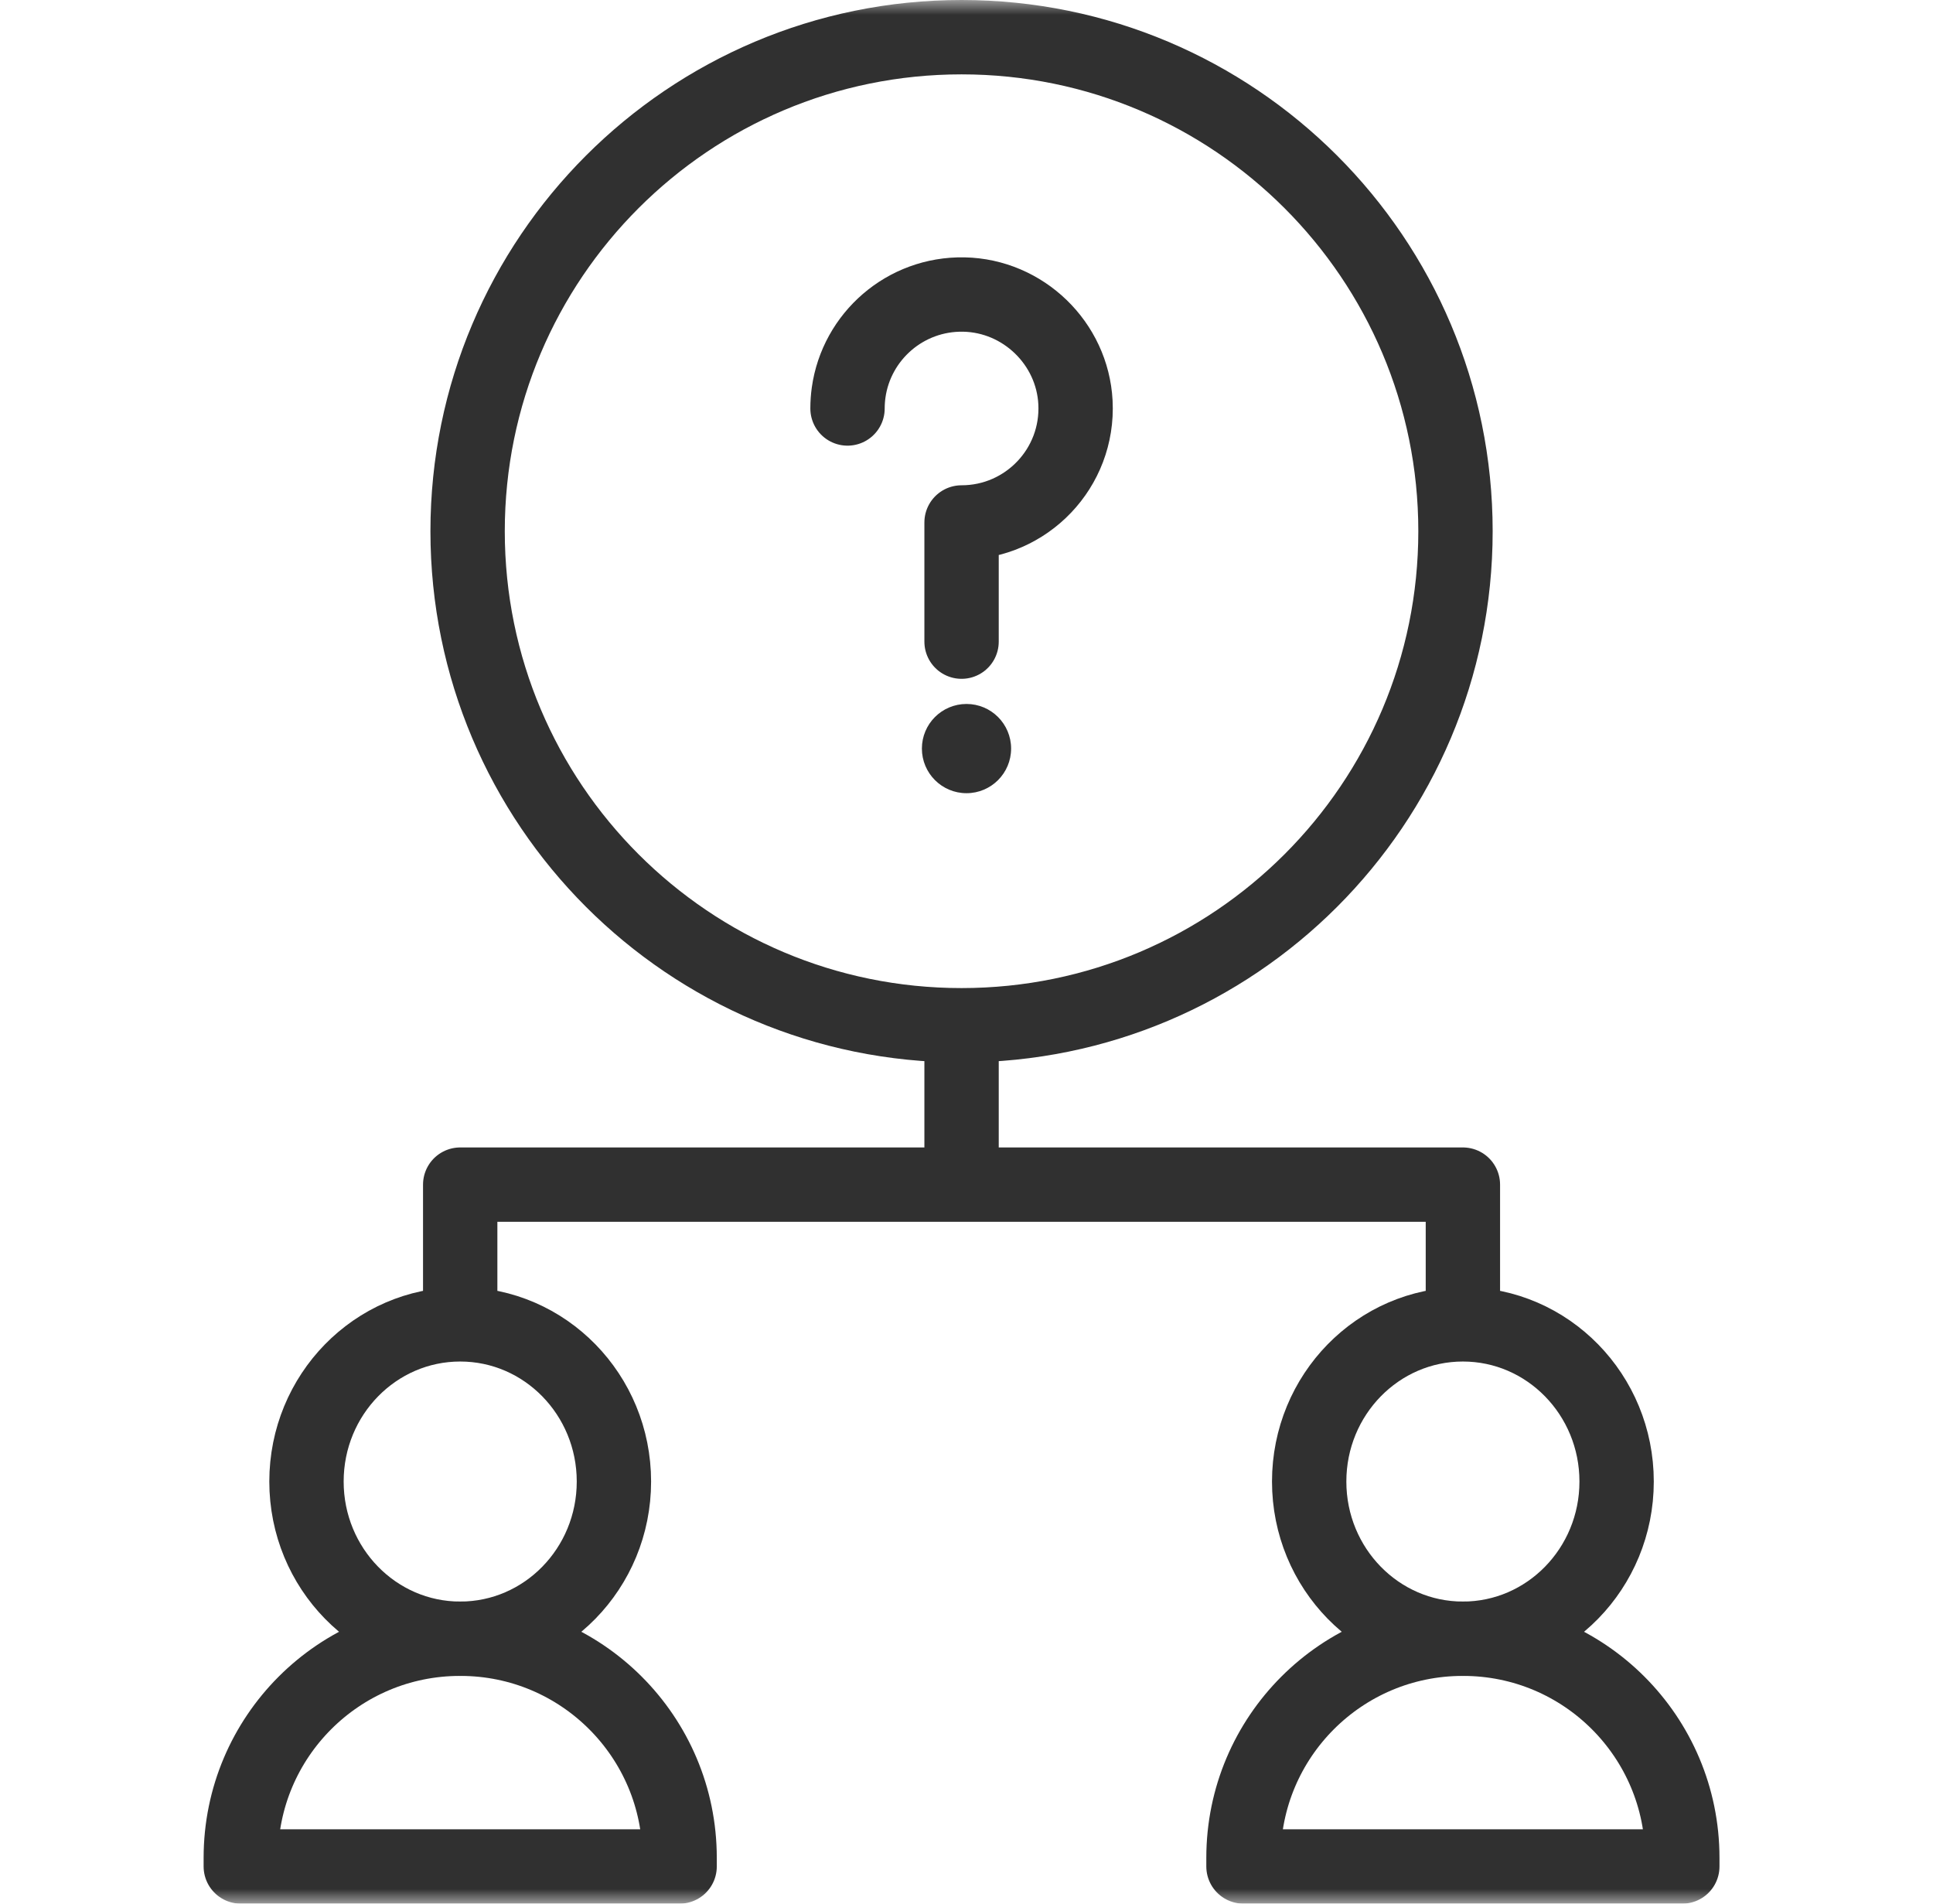
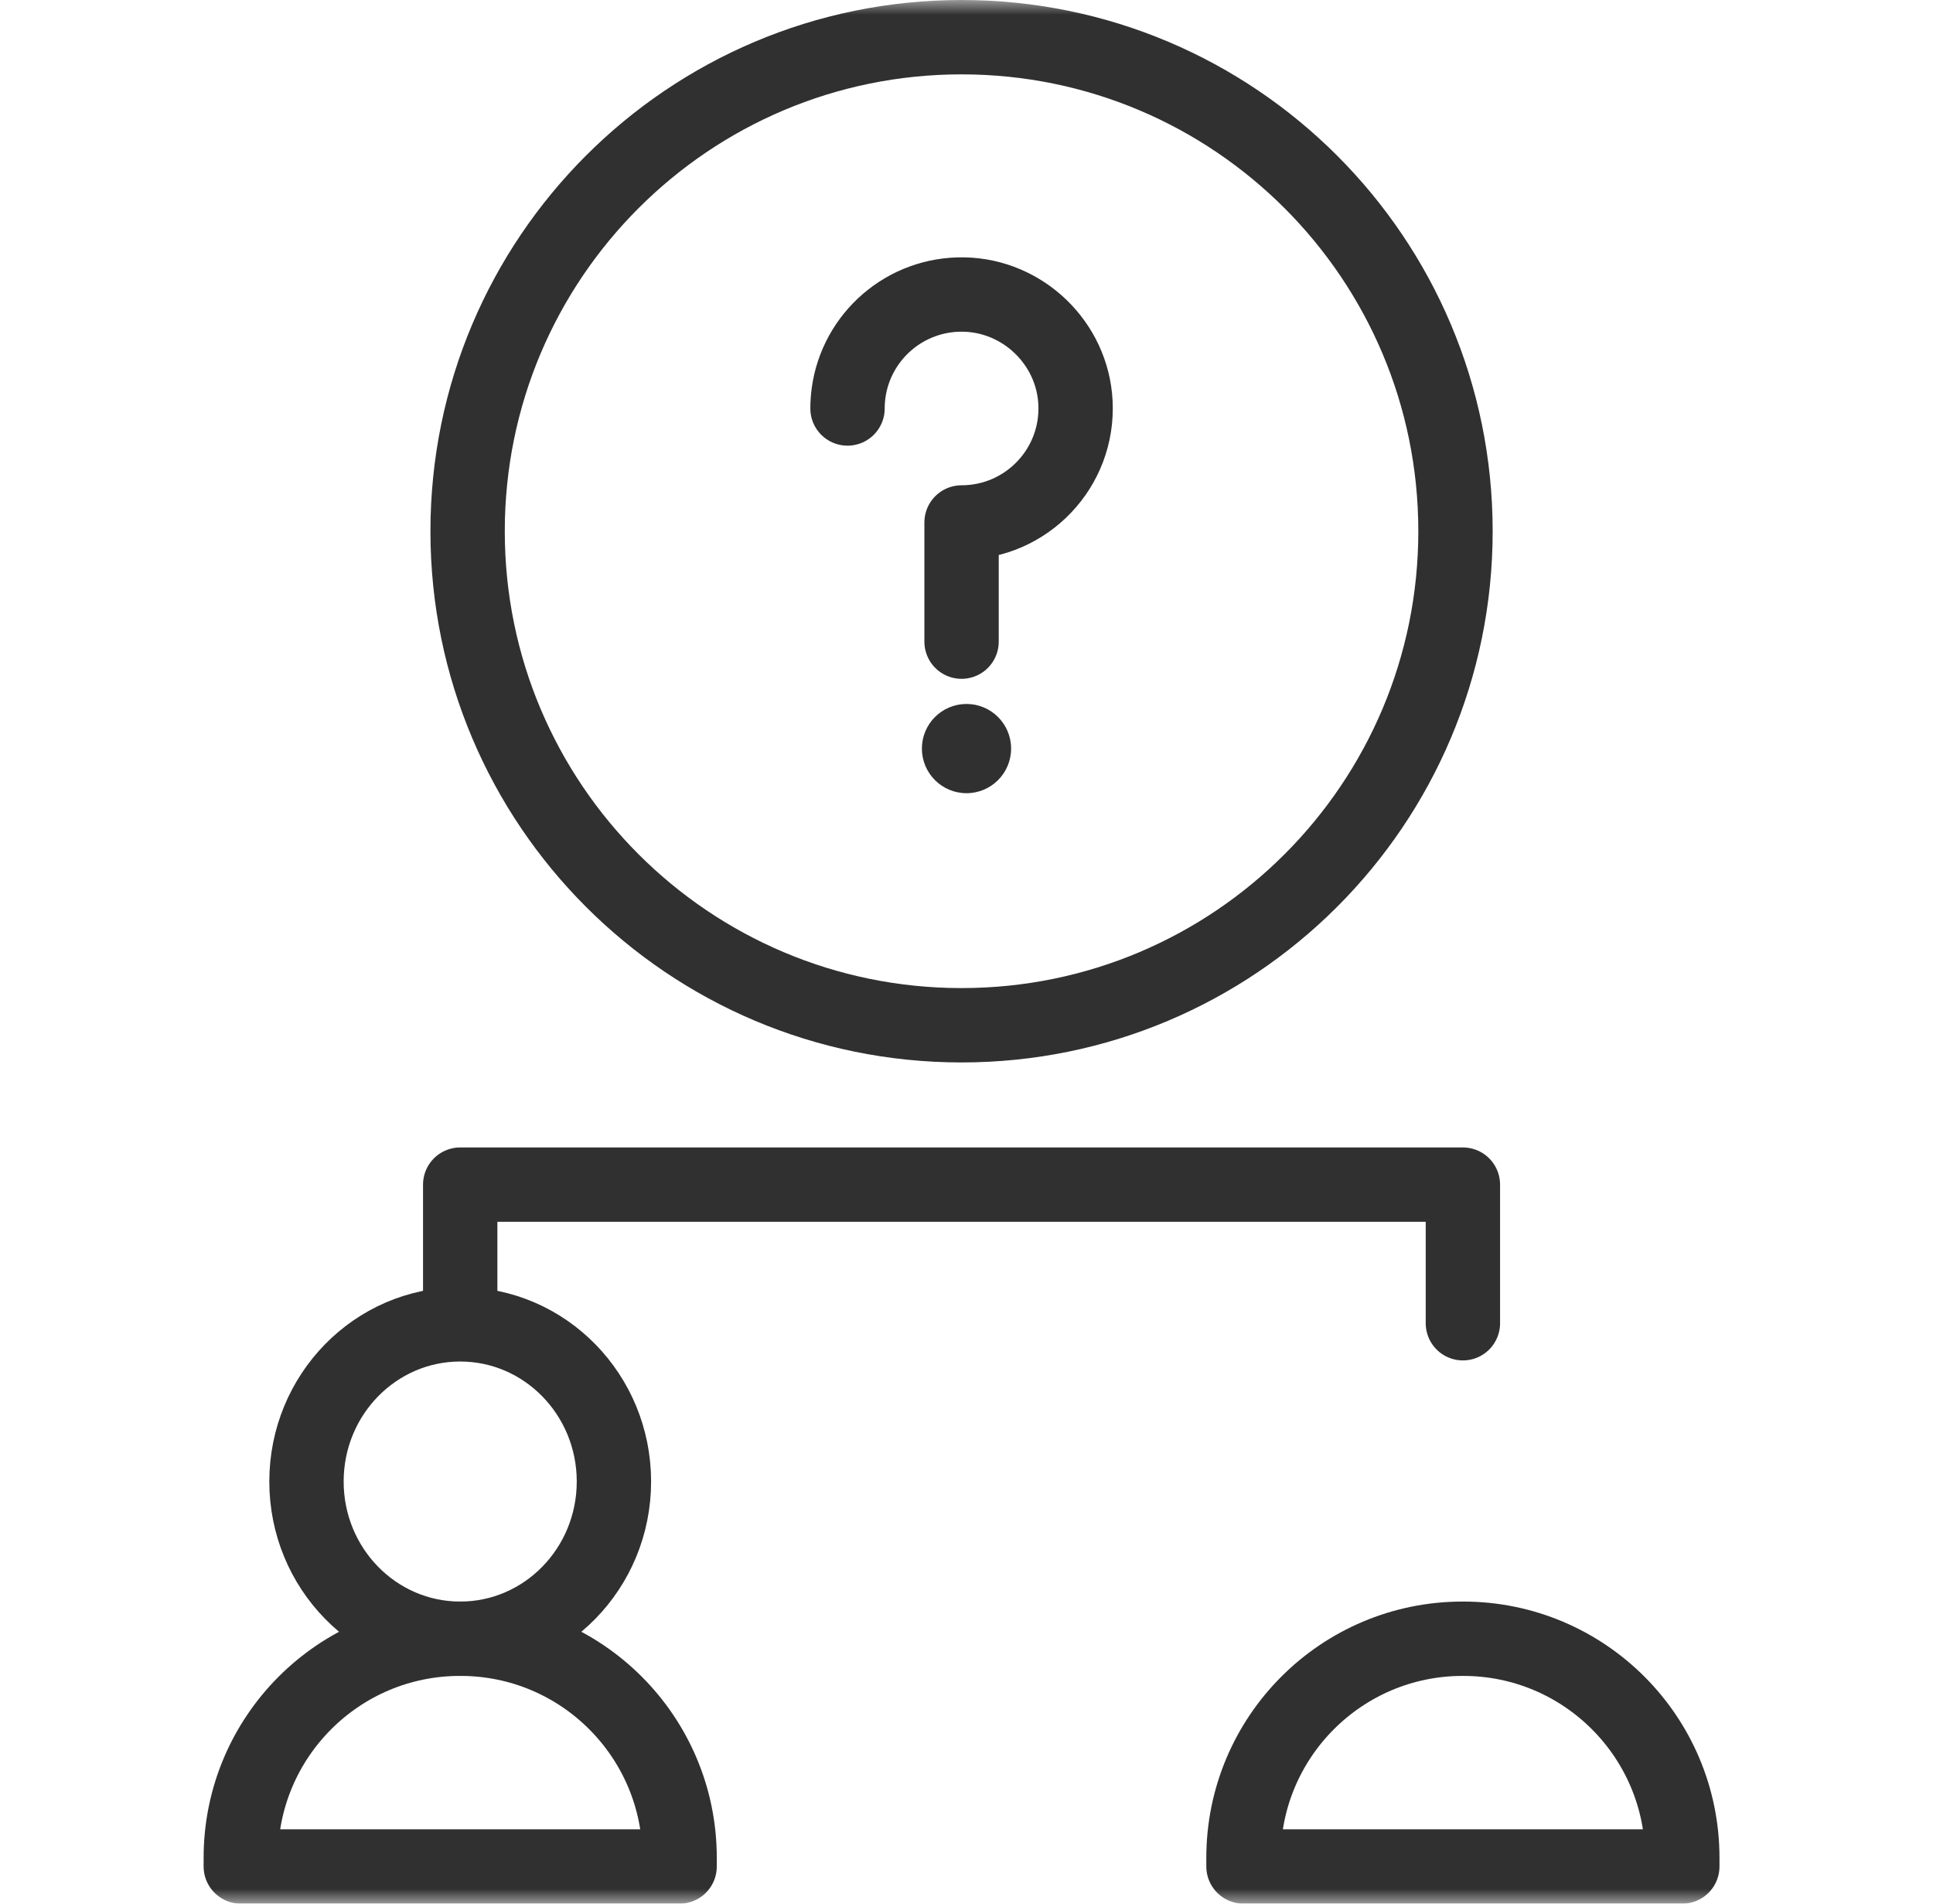
<svg xmlns="http://www.w3.org/2000/svg" width="65" height="64" viewBox="0 0 65 64" fill="none">
  <g clip-path="url(#clip0_3066_28664)">
-     <path d="M32.334 34.836V39.481" stroke="#303030" stroke-width="2.5" stroke-miterlimit="10" stroke-linecap="round" stroke-linejoin="round" />
    <path d="M15.475 44.487V39.827H49.192V44.487" stroke="#303030" stroke-width="2.5" stroke-miterlimit="10" stroke-linecap="round" stroke-linejoin="round" />
    <mask id="mask0_3066_28664" style="mask-type:luminance" maskUnits="userSpaceOnUse" x="0" y="0" width="65" height="65">
      <path d="M0.333 0H64.334V64H0.333V0Z" fill="white" />
    </mask>
    <g mask="url(#mask0_3066_28664)">
      <path d="M48.943 17.86C48.943 27.033 41.507 34.469 32.333 34.469C23.16 34.469 15.724 27.033 15.724 17.86C15.724 8.686 23.16 1.25 32.333 1.25C41.507 1.25 48.943 8.686 48.943 17.86Z" stroke="#303030" stroke-width="2.5" stroke-miterlimit="10" stroke-linecap="round" stroke-linejoin="round" />
      <path d="M28.499 13.733C28.499 13.552 28.512 13.373 28.536 13.199C28.8 11.31 30.441 9.863 32.413 9.902C34.408 9.942 36.06 11.539 36.164 13.529C36.278 15.736 34.52 17.565 32.334 17.565V21.572" stroke="#303030" stroke-width="2.5" stroke-miterlimit="10" stroke-linecap="round" stroke-linejoin="round" />
      <circle cx="32.5" cy="25.167" r="1.5" fill="#303030" />
      <path d="M56.57 62.75H41.814V62.461C41.814 58.392 45.112 55.094 49.181 55.094H49.203C53.272 55.094 56.57 58.392 56.57 62.461V62.75Z" stroke="#303030" stroke-width="2.5" stroke-miterlimit="10" stroke-linecap="round" stroke-linejoin="round" />
-       <path d="M54.361 49.809C54.361 52.728 52.047 55.094 49.192 55.094C46.337 55.094 44.023 52.728 44.023 49.809C44.023 46.89 46.337 44.524 49.192 44.524C52.047 44.524 54.361 46.89 54.361 49.809Z" stroke="#303030" stroke-width="2.5" stroke-miterlimit="10" stroke-linecap="round" stroke-linejoin="round" />
      <path d="M22.853 62.75H8.097V62.461C8.097 58.392 11.395 55.094 15.464 55.094H15.486C19.555 55.094 22.853 58.392 22.853 62.461V62.75Z" stroke="#303030" stroke-width="2.5" stroke-miterlimit="10" stroke-linecap="round" stroke-linejoin="round" />
      <path d="M20.644 49.809C20.644 52.728 18.329 55.094 15.475 55.094C12.62 55.094 10.306 52.728 10.306 49.809C10.306 46.89 12.62 44.524 15.475 44.524C18.329 44.524 20.644 46.89 20.644 49.809Z" stroke="#303030" stroke-width="2.5" stroke-miterlimit="10" stroke-linecap="round" stroke-linejoin="round" />
    </g>
  </g>
  <defs>
    <clipPath id="clip0_3066_28664">
      <rect width="64" height="64" fill="white" transform="translate(0.333)" />
    </clipPath>
  </defs>
</svg>